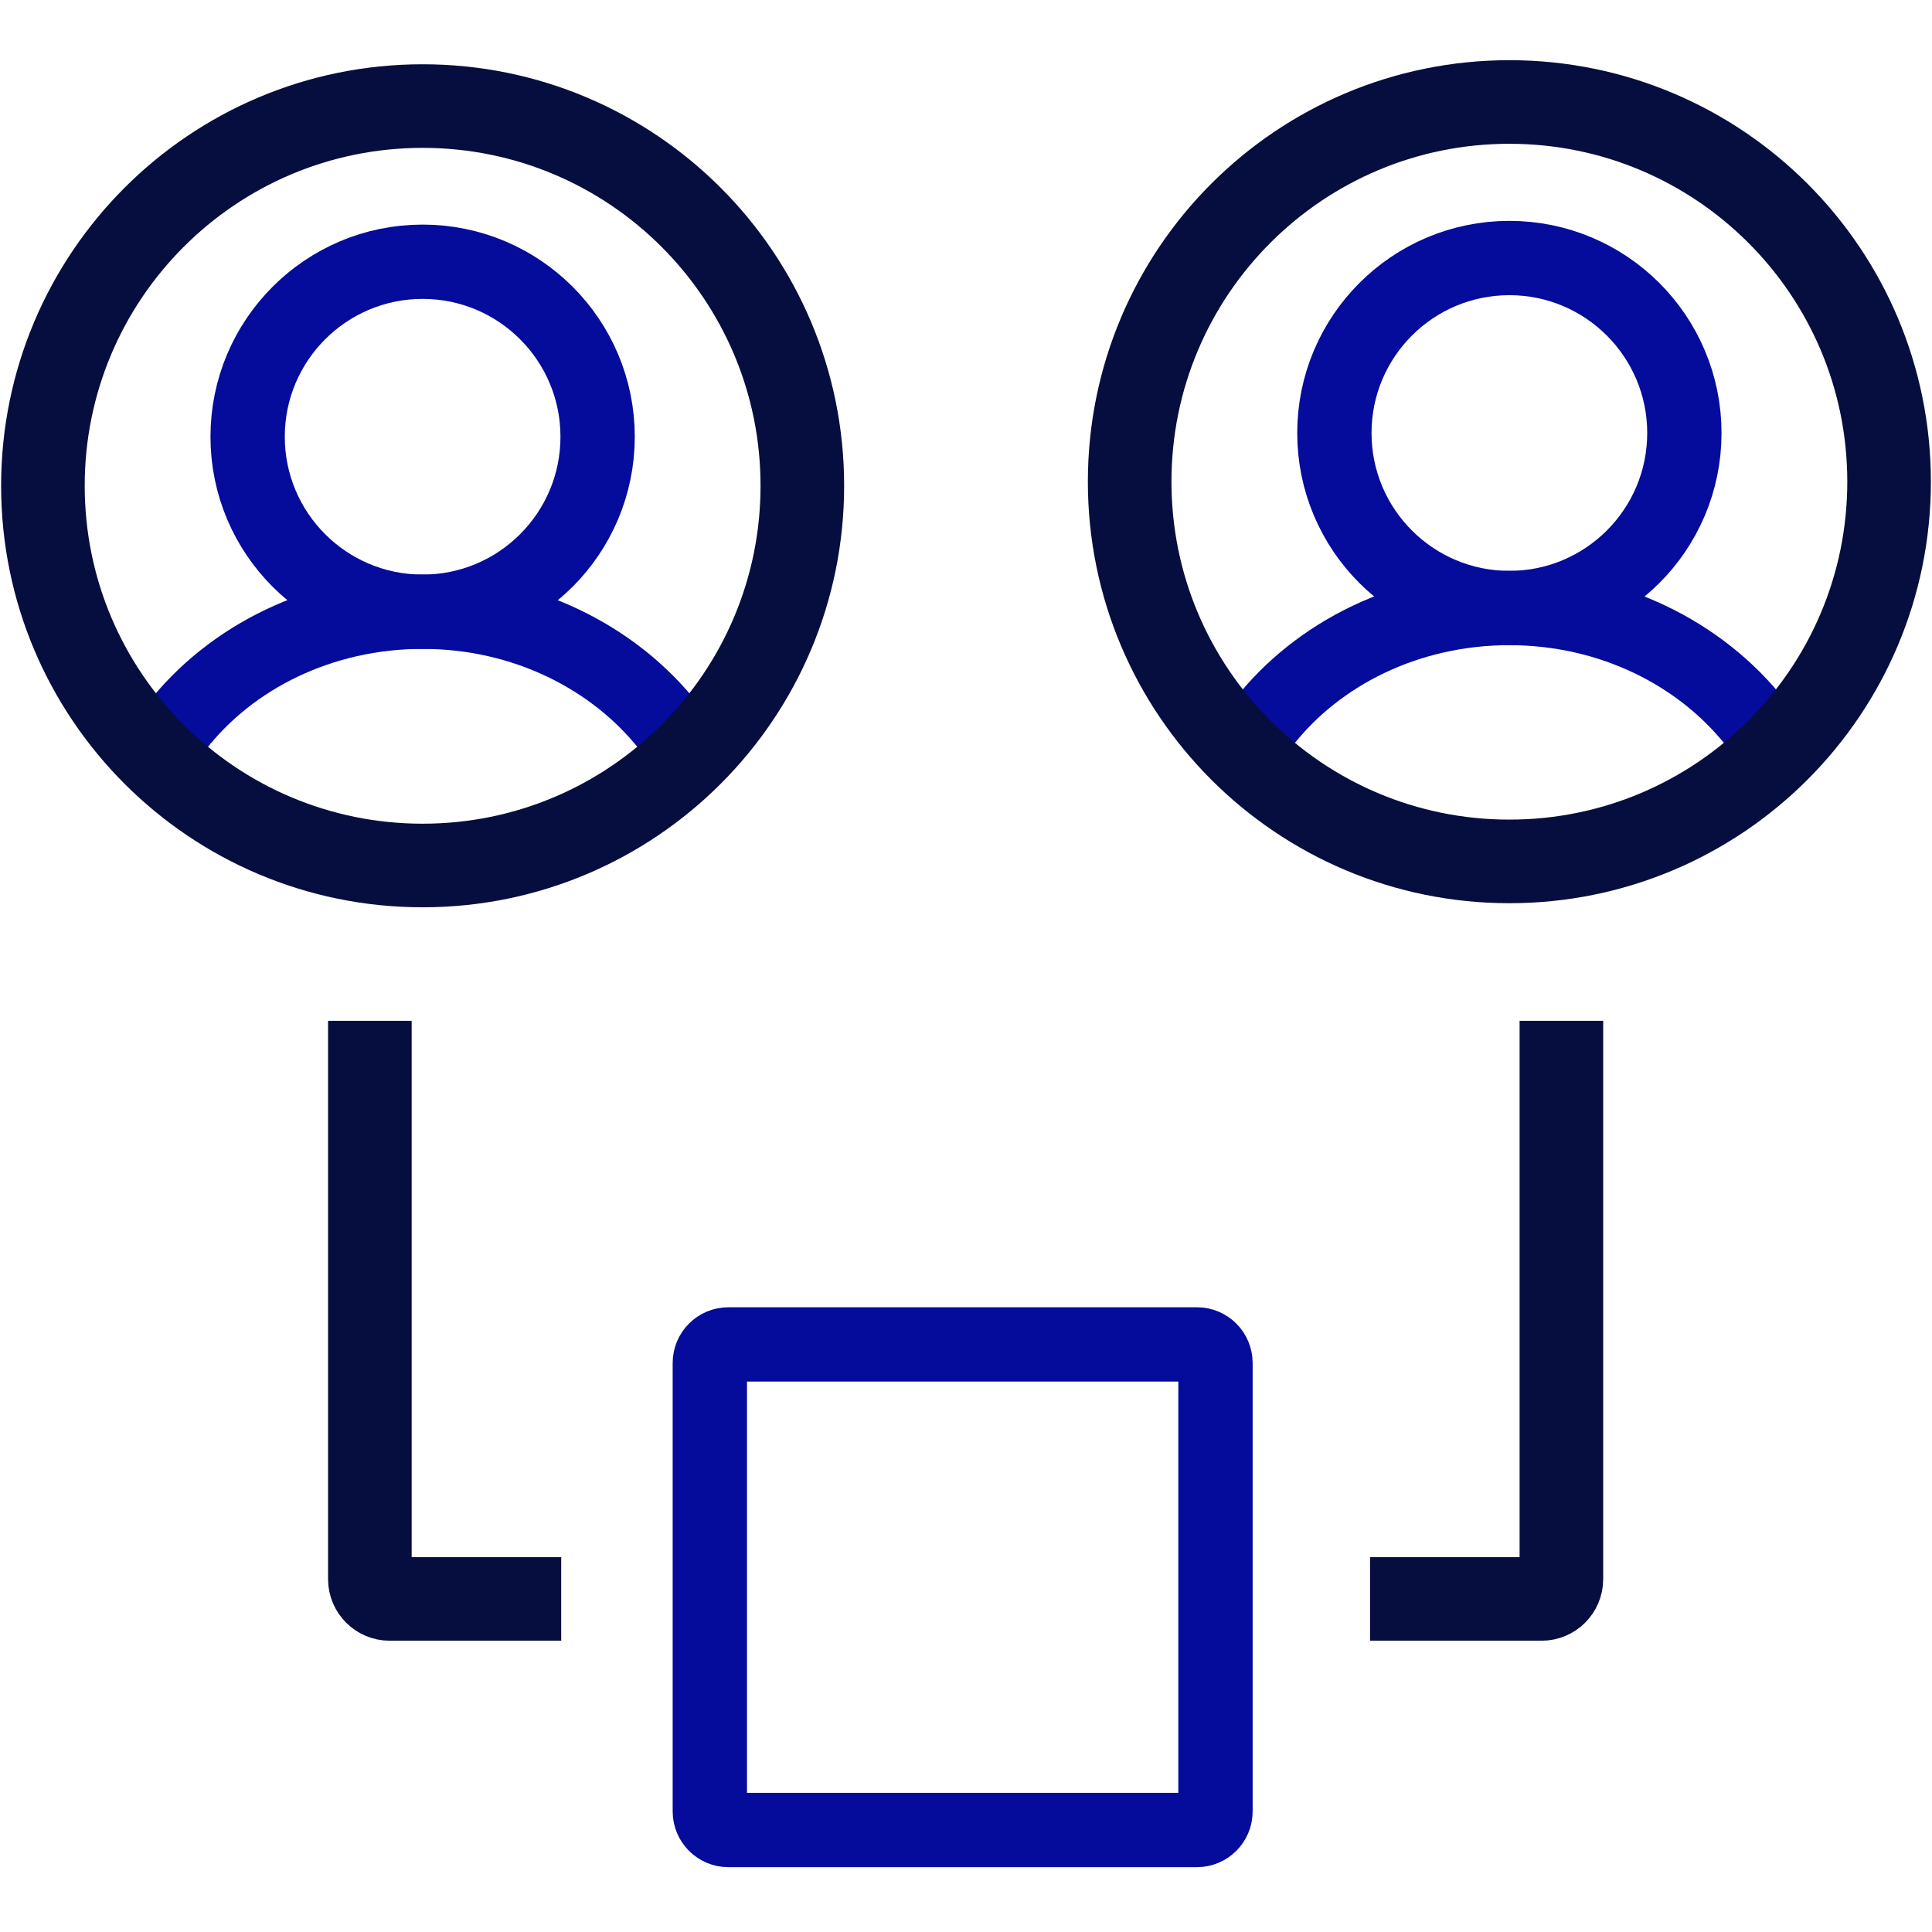
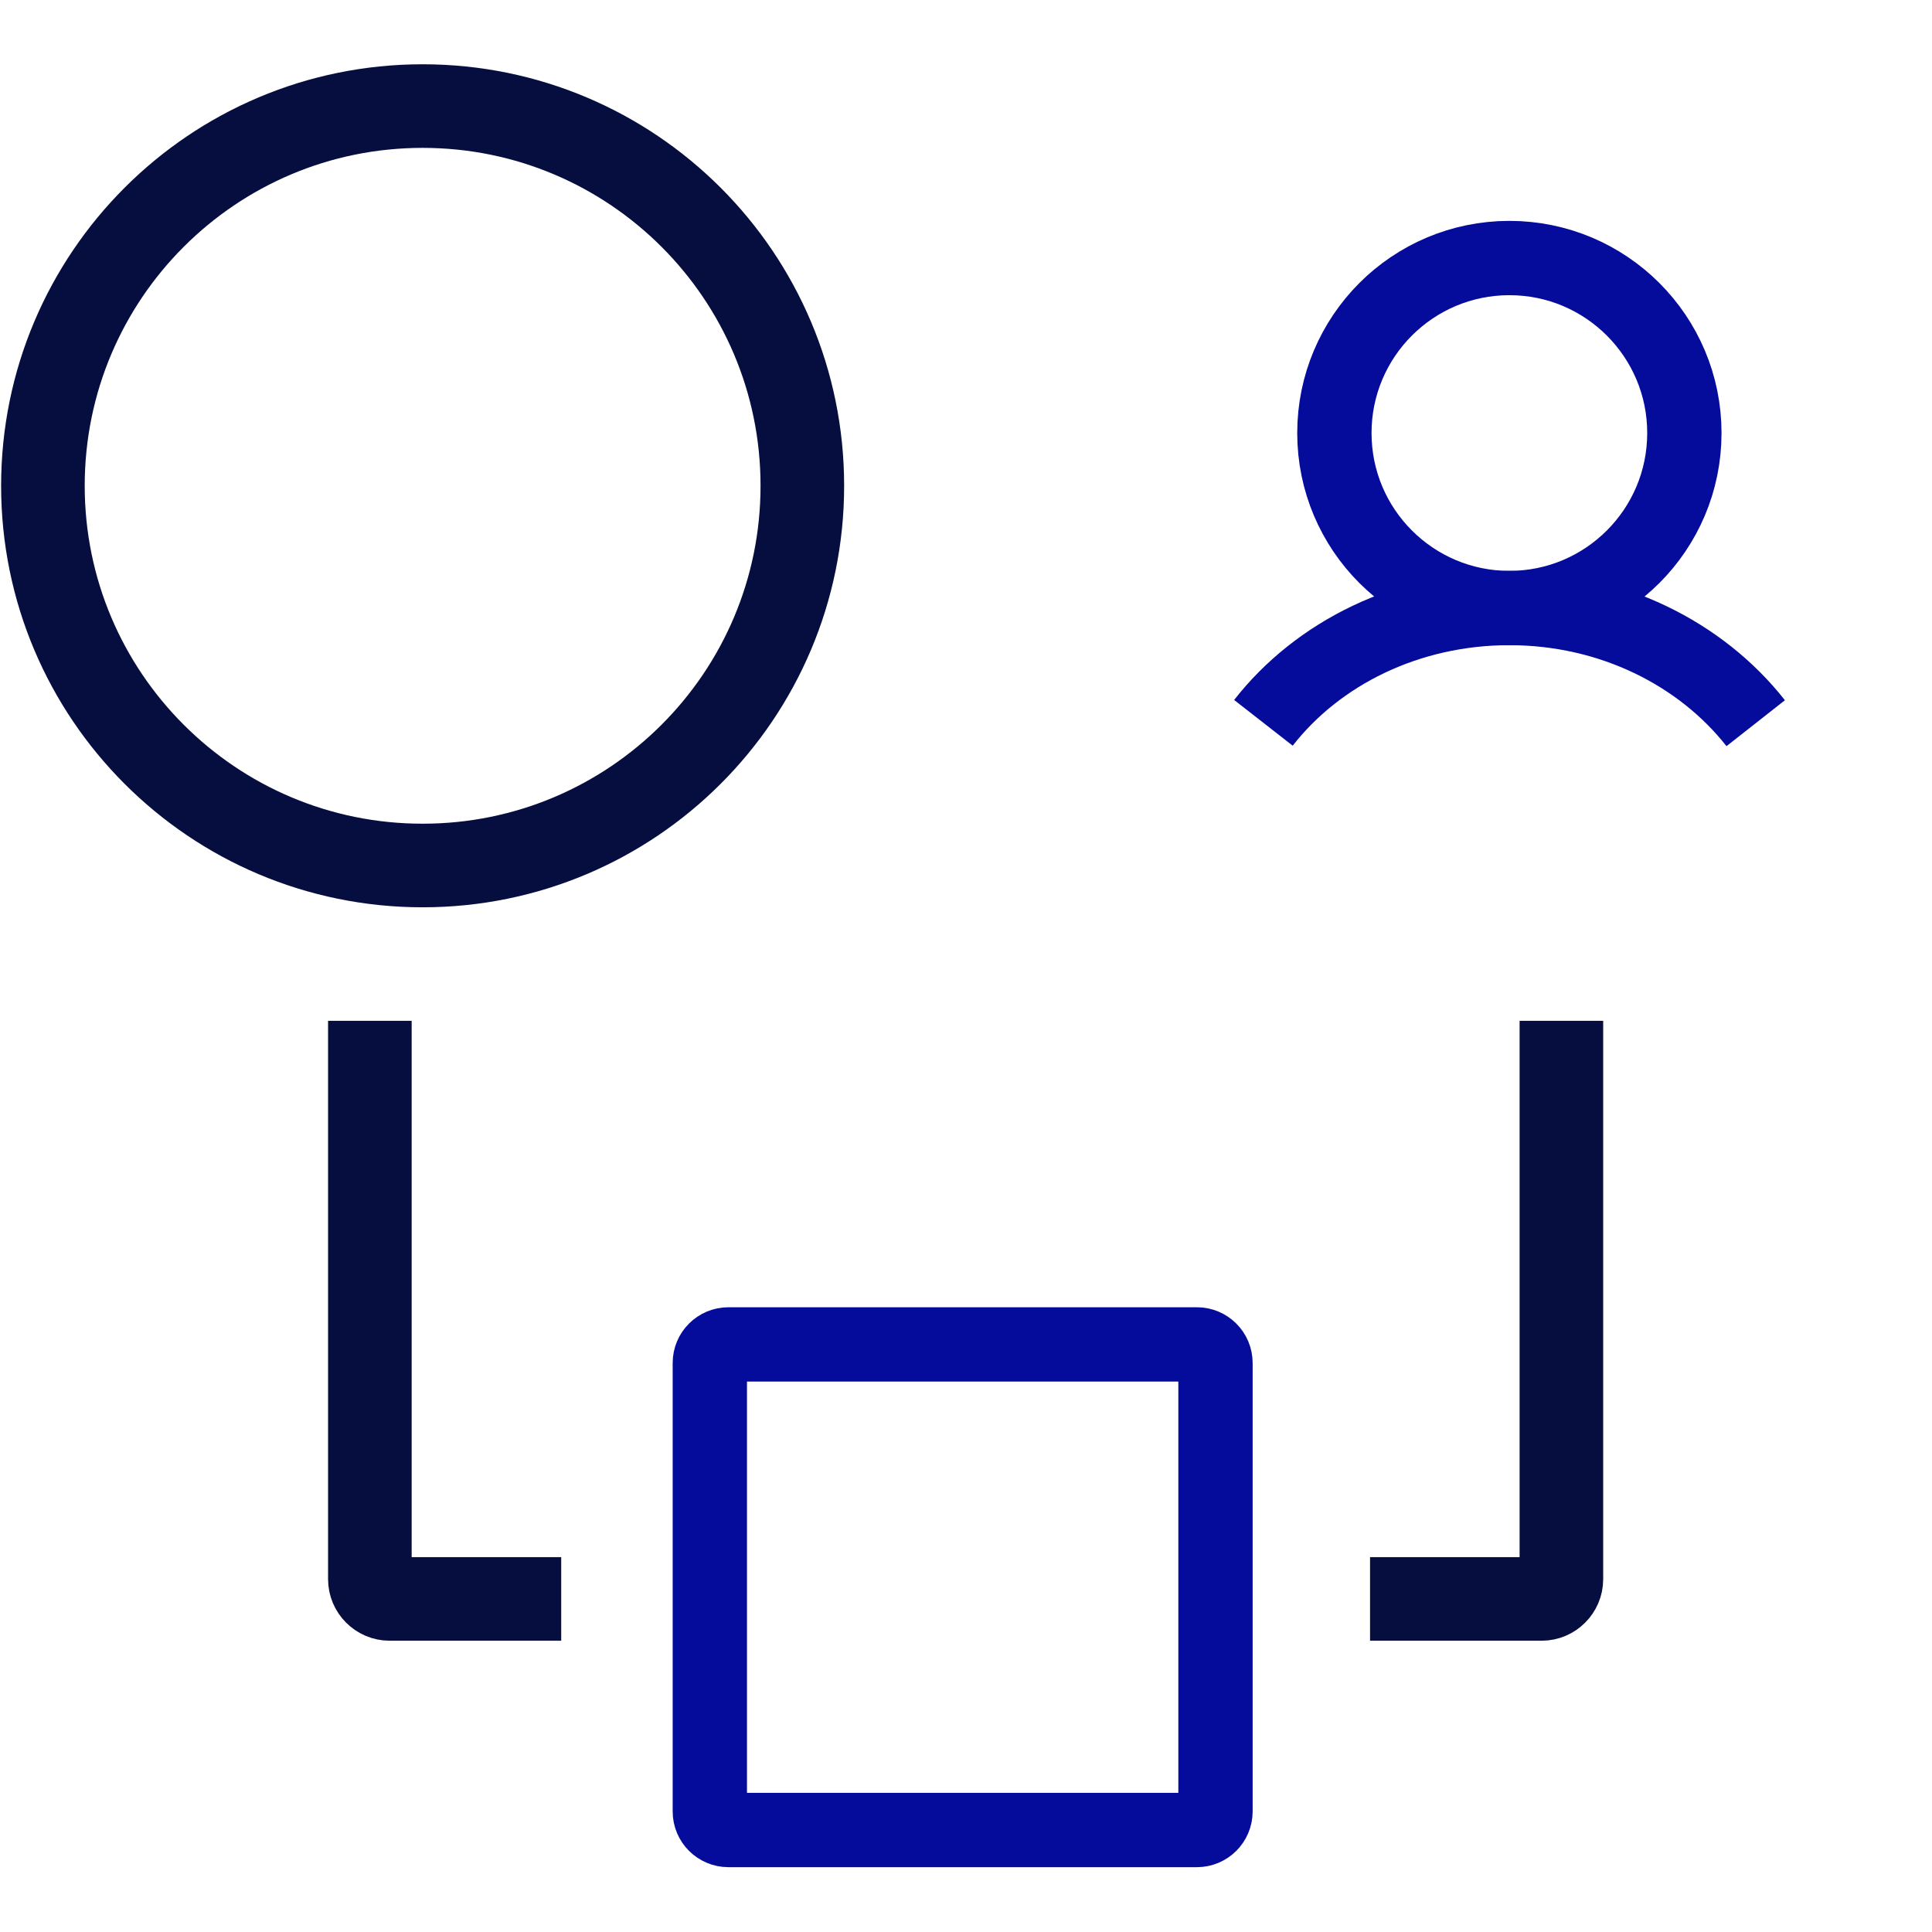
<svg xmlns="http://www.w3.org/2000/svg" fill="none" viewBox="0 0 52 52" height="52" width="52">
  <path stroke-miterlimit="10" stroke-width="2" stroke="#050B9B" d="M32.215 36.185H19.605C19.329 36.185 19.105 36.409 19.105 36.685V48.755C19.105 49.031 19.329 49.255 19.605 49.255H32.215C32.491 49.255 32.715 49.031 32.715 48.755V36.685C32.715 36.409 32.491 36.185 32.215 36.185Z" />
-   <path stroke-miterlimit="10" stroke-width="2" stroke="#050B9B" d="M11.375 16.465C13.976 16.465 16.085 14.356 16.085 11.755C16.085 9.154 13.976 7.045 11.375 7.045C8.774 7.045 6.665 9.154 6.665 11.755C6.665 14.356 8.774 16.465 11.375 16.465Z" />
-   <path stroke-miterlimit="10" stroke-width="2" stroke="#050B9B" d="M18.005 19.565C16.535 17.695 14.115 16.465 11.375 16.465C8.635 16.465 6.215 17.685 4.755 19.555" />
  <path stroke-miterlimit="10" stroke-width="2.25" stroke="#050E3E" d="M11.375 23.295C17.019 23.295 21.595 18.719 21.595 13.075C21.595 7.431 17.019 2.855 11.375 2.855C5.731 2.855 1.155 7.431 1.155 13.075C1.155 18.719 5.731 23.295 11.375 23.295Z" />
  <path stroke-miterlimit="10" stroke-width="2" stroke="#050B9B" d="M40.625 16.365C43.226 16.365 45.335 14.256 45.335 11.655C45.335 9.054 43.226 6.945 40.625 6.945C38.024 6.945 35.915 9.054 35.915 11.655C35.915 14.256 38.024 16.365 40.625 16.365Z" />
  <path stroke-miterlimit="10" stroke-width="2" stroke="#050B9B" d="M47.255 19.465C45.785 17.595 43.365 16.365 40.625 16.365C37.885 16.365 35.465 17.585 34.005 19.455" />
-   <path stroke-miterlimit="10" stroke-width="2.25" stroke="#050E3E" d="M40.625 23.185C46.269 23.185 50.845 18.609 50.845 12.965C50.845 7.321 46.269 2.745 40.625 2.745C34.981 2.745 30.405 7.321 30.405 12.965C30.405 18.609 34.981 23.185 40.625 23.185Z" />
  <path stroke-miterlimit="10" stroke-width="2.25" stroke="#050E3E" d="M9.955 27.475V42.505C9.955 42.795 10.195 43.035 10.485 43.035H15.105" />
  <path stroke-miterlimit="10" stroke-width="2.25" stroke="#050E3E" d="M42.025 27.475V42.505C42.025 42.795 41.785 43.035 41.495 43.035H36.875" />
</svg>